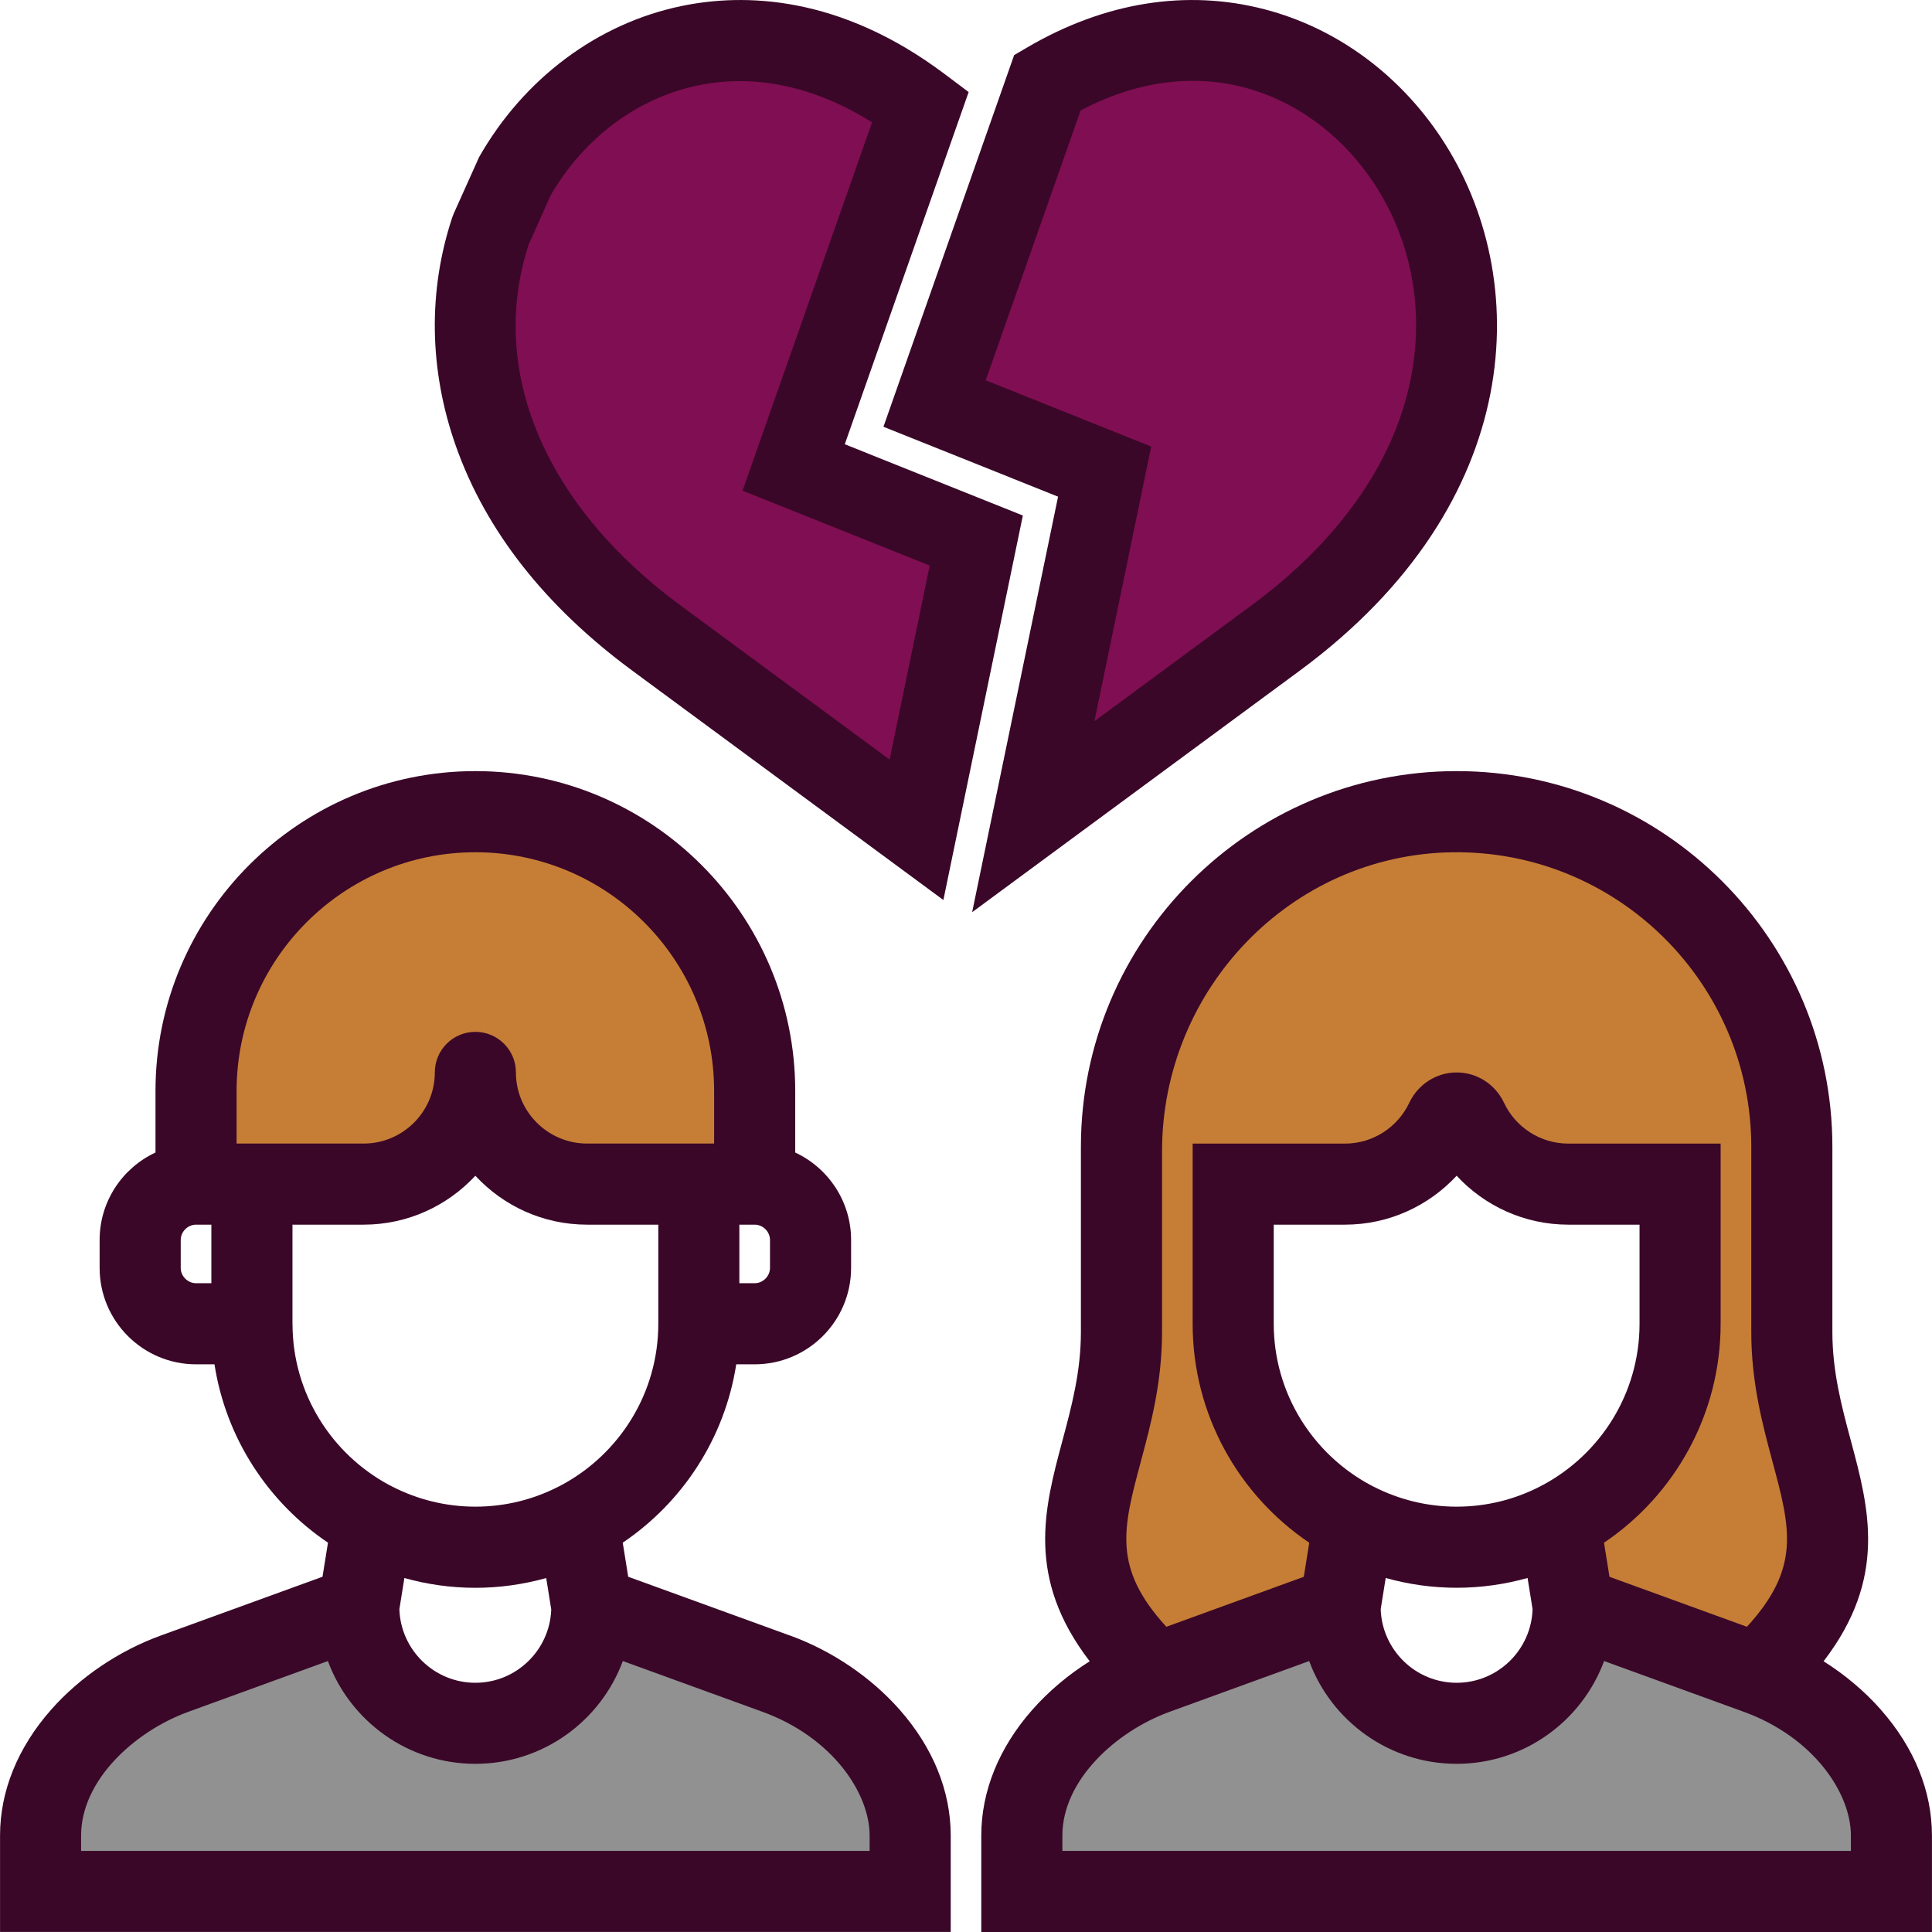
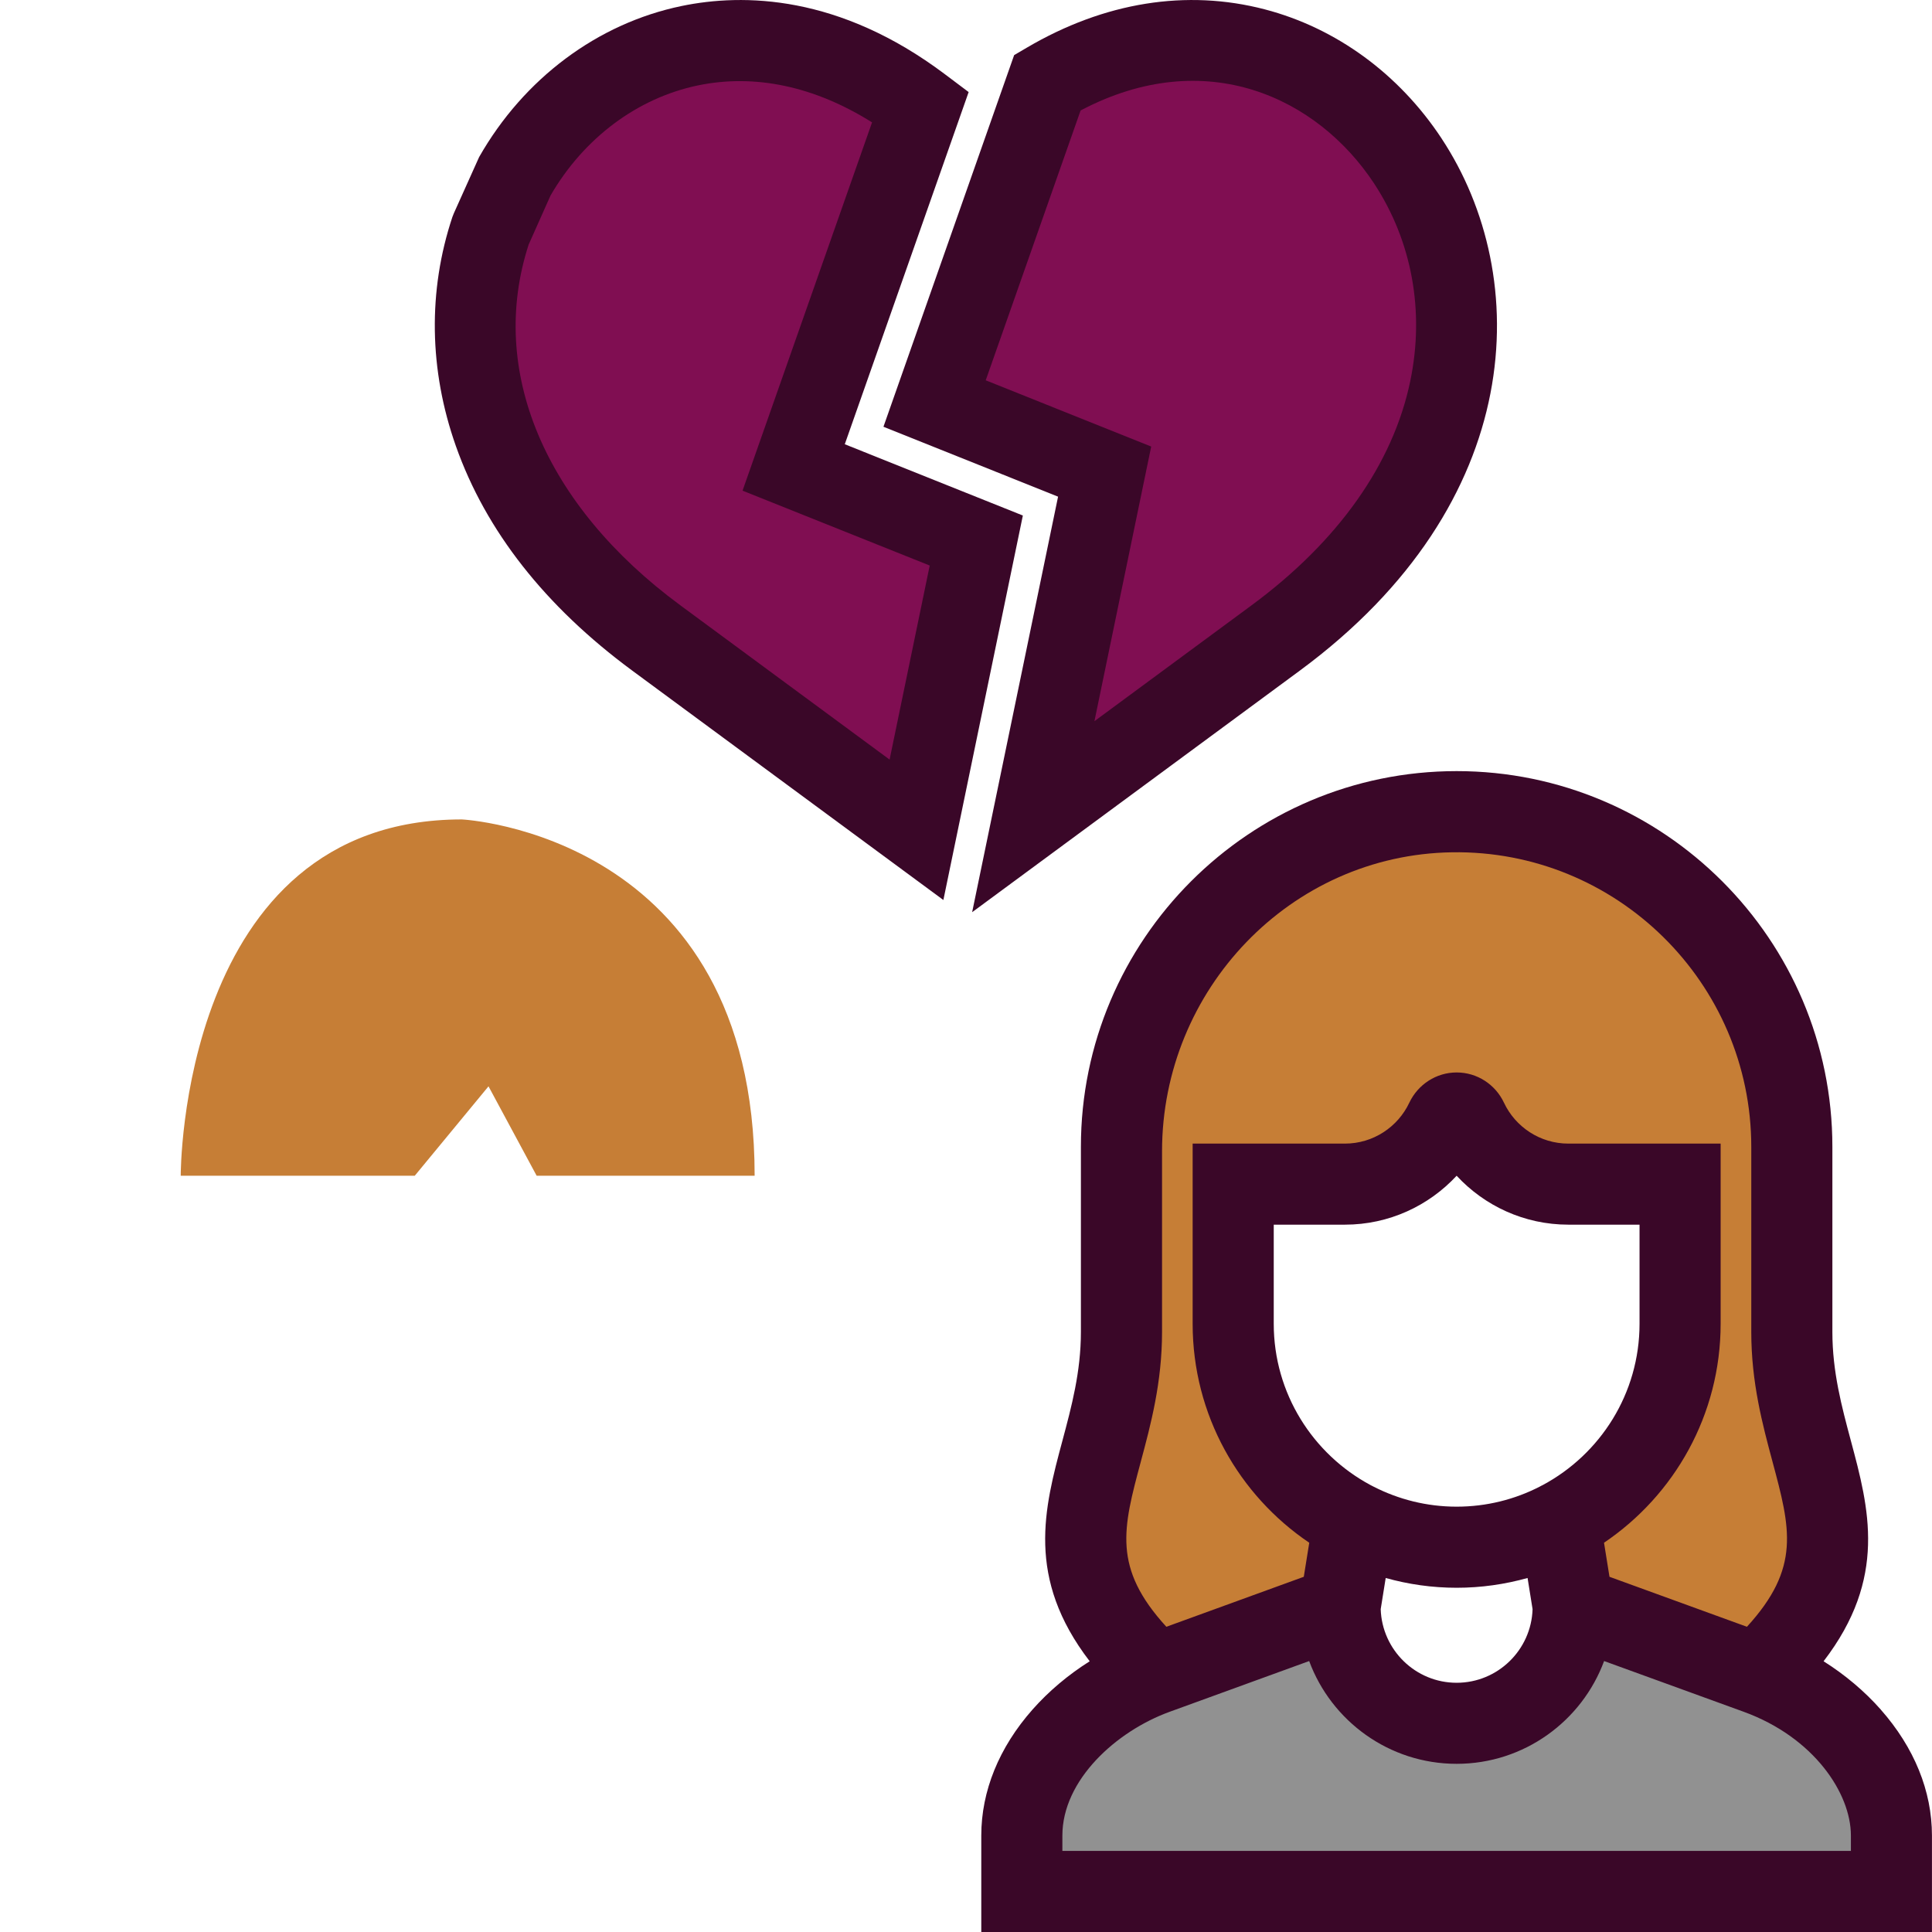
<svg xmlns="http://www.w3.org/2000/svg" id="Capa_2" viewBox="0 0 452.64 452.64">
  <defs>
    <style>
      .cls-1 {
        fill: #800e52;
      }

      .cls-2 {
        fill: #919191;
      }

      .cls-3 {
        fill: #c67e36;
      }

      .cls-4 {
        fill: #3a0728;
      }
    </style>
  </defs>
  <g id="Folder">
    <path class="cls-3" d="M341.27,263.57l20.69,16.04h33.64s5.41,59.47-31.24,79.3l4.21,22.21,49.83,13.13,15.23-33.54-14.97-70.31-14.05-70.94s-27.09-28-61.6-27.48-76.56,29.05-77.16,56.54,0,76.71,0,76.71l-10.21,39.08,15.81,28.97,43.11-16.75-1.26-21.69s-21.63-28.37-21.63-56.96v-18.28h28.23l21.36-16.04Z" />
    <path class="cls-3" d="M108.19,191.98s68.61,3.31,68.61,83.48h-51.07l-11.28-20.95-17.28,20.95h-54.83s-.29-83.48,65.85-83.48Z" />
    <path class="cls-2" d="M314.56,376.53s-74.92,21.13-74.92,48.62v19.73h206.73s-9.69-65.59-71.92-65.59c0,0-6.47,19.75-31.44,19.75s-28.45-22.51-28.45-22.51Z" />
-     <path class="cls-2" d="M86,376.53s-74.92,21.13-74.92,48.62v19.73h206.73s-9.69-65.59-71.92-65.59c0,0-6.47,19.75-31.44,19.75s-28.45-22.51-28.45-22.51Z" />
    <path class="cls-1" d="M243.93,19.01s81.76-30.82,91.31,24.79-21.17,111.23-85.08,143.18c-.83-31.96,5.81-77.61,5.81-77.61l-35.28-15.79,23.24-74.58Z" />
    <path class="cls-1" d="M212.29,24.2s-74.29-49.44-100.93,45.11c-12.22,60.69,100.93,122.67,100.93,122.67l17.61-64.14-49.51-20.98,31.9-82.65Z" />
    <g>
-       <path class="cls-4" d="M185.09,383.19l-37.91-13.78-1.28-7.98c13.98-9.44,23.9-24.43,26.59-41.79h4.32c12.46,0,22.59-10.13,22.59-22.59v-6.54c0-9.06-5.37-16.89-13.09-20.49v-14.42c0-41.32-33.62-74.94-74.94-74.94s-74.94,33.62-74.94,74.94v14.42c-7.72,3.59-13.09,11.42-13.09,20.49v6.54c0,12.46,10.13,22.59,22.59,22.59h4.32c2.69,17.36,12.61,32.35,26.59,41.79l-1.28,7.98-37.91,13.78c-9.81,3.57-18.92,9.73-25.65,17.34-7.84,8.88-11.99,19.09-11.99,29.51v22.59h222.73v-22.59c0-10.43-4.15-20.63-11.99-29.51-6.73-7.62-15.84-13.78-25.65-17.35ZM173.22,286.92h3.59c1.94,0,3.59,1.64,3.59,3.59v6.54c0,1.94-1.64,3.59-3.59,3.59h-3.59v-13.72ZM49.52,300.64h-3.59c-1.94,0-3.59-1.64-3.59-3.59v-6.54c0-1.94,1.64-3.59,3.59-3.59h3.59v13.72ZM55.43,267.92v-12.31c0-30.84,25.09-55.94,55.94-55.94s55.94,25.09,55.94,55.94v12.31h-29.76c-9.19,0-16.68-7.48-16.68-16.67,0-5.25-4.25-9.5-9.5-9.5s-9.5,4.25-9.5,9.5c0,9.19-7.48,16.67-16.68,16.67h-29.76ZM68.52,310.14v-23.22h16.67c10.33,0,19.65-4.42,26.18-11.46,6.52,7.04,15.84,11.46,26.18,11.46h16.68v23.22c0,16.33-9.19,30.56-22.67,37.79-.26.12-.51.25-.76.39-5.83,2.98-12.43,4.67-19.42,4.67s-13.6-1.7-19.44-4.68c-.24-.14-.49-.26-.74-.38-13.48-7.23-22.67-21.45-22.67-37.79ZM129.15,377.01c-.31,9.56-8.16,17.24-17.79,17.24s-17.48-7.69-17.79-17.24l1.17-7.3c5.29,1.48,10.86,2.29,16.62,2.29s11.32-.81,16.61-2.29l1.17,7.3ZM203.73,433.64H19v-3.59c0-13.04,12.64-24.46,25.13-29l32.69-11.89c5.19,14.04,18.72,24.08,34.55,24.08s29.35-10.04,34.55-24.08l32.69,11.88c16.5,6,25.13,19.13,25.13,29v3.59Z" />
      <path class="cls-4" d="M440.65,400.54c-3.81-4.31-8.38-8.16-13.41-11.33,15-19.52,10.64-35.85,6.38-51.71-2.12-7.92-4.32-16.1-4.32-25.44v-43.37c0-48.54-39.49-88.03-88.03-88.03s-88.03,39.49-88.03,88.03v43.37c0,9.34-2.2,17.52-4.32,25.44-4.26,15.86-8.62,32.19,6.38,51.71-5.03,3.17-9.6,7.02-13.41,11.33-7.84,8.88-11.99,19.09-11.99,29.51v22.59h163.73s16.78,0,16.78,0h42.22v-22.59c0-10.43-4.15-20.63-11.99-29.51ZM267.28,342.43c2.33-8.68,4.97-18.52,4.97-30.37v-42.32c0-37.88,30.08-69.49,67.95-70.06,38.55-.59,70.1,30.6,70.1,69.02v43.37c0,11.85,2.64,21.68,4.97,30.37,4.2,15.64,6.67,24.87-5.99,38.69l-32.2-11.71-1.28-7.98c16.47-11.12,27.32-29.96,27.32-51.29v-42.22h-35.67c-6.66,0-12.42-3.92-15.09-9.58-2.03-4.31-6.32-7.09-11.09-7.09h0c-4.76,0-9.05,2.79-11.09,7.09-2.67,5.66-8.43,9.58-15.09,9.58h-35.67v42.22c0,21.33,10.85,40.17,27.32,51.29l-1.28,7.98-32.2,11.71c-12.65-13.82-10.18-23.05-5.98-38.69ZM341.27,352.99c-7,0-13.6-1.7-19.44-4.68-.24-.14-.49-.26-.74-.38-13.48-7.23-22.67-21.45-22.67-37.79v-23.22h16.67c10.33,0,19.65-4.42,26.18-11.46,6.52,7.04,15.84,11.46,26.18,11.46h16.67v23.22c0,16.34-9.19,30.56-22.68,37.79-.25.12-.5.24-.73.38-5.84,2.99-12.44,4.68-19.44,4.68ZM359.06,377.01c-.31,9.56-8.16,17.24-17.79,17.24s-17.48-7.69-17.79-17.25l1.17-7.3c5.29,1.48,10.86,2.29,16.62,2.29s11.32-.81,16.62-2.29l1.17,7.3ZM433.64,433.64h-16.5s-19.81,0-19.81,0h-148.43v-3.59c0-13.04,12.64-24.46,25.13-29l32.69-11.89c5.19,14.04,18.72,24.08,34.55,24.08s29.35-10.04,34.55-24.08l32.69,11.88c16.5,6,25.13,19.13,25.13,29v3.59Z" />
      <path class="cls-4" d="M337.75,32.45c-9.99-15.14-24.7-25.88-41.4-30.25-18.35-4.8-37.62-1.7-55.75,8.95l-3,1.76-30.62,87.07,40.91,16.38-20.13,97.35,76.76-56.59c53.38-39.36,54.64-92.21,33.23-124.66ZM256.41,168.97l13.3-64.35-38.77-15.52,22.23-63.22c29.42-15.51,55.54-2.92,68.71,17.03,8.92,13.52,11.95,30.02,8.51,46.44-4.05,19.38-16.9,37.52-37.16,52.46l-36.83,27.16Z" />
      <path class="cls-4" d="M148.12,157.11l72.9,53.75,18.62-90.08-41.72-16.7,29.02-82.51-5.56-4.18C196.6-1.25,174.14-1.59,159.67,1.41c-19.65,4.07-36.94,16.97-47.42,35.39l-5.92,13.17-.34.86c-5.76,17.29-5.48,35.84.81,53.66,7.02,19.88,20.93,37.58,41.32,52.62ZM123.87,57.27l5.11-11.46c7.8-13.47,20.37-22.86,34.54-25.8,13.37-2.77,27.35.22,40.79,8.66l-30.34,86.28,43.85,17.55-9.4,45.46-49.03-36.15c-31.87-23.5-45.12-55.07-35.52-84.55Z" />
    </g>
  </g>
</svg>